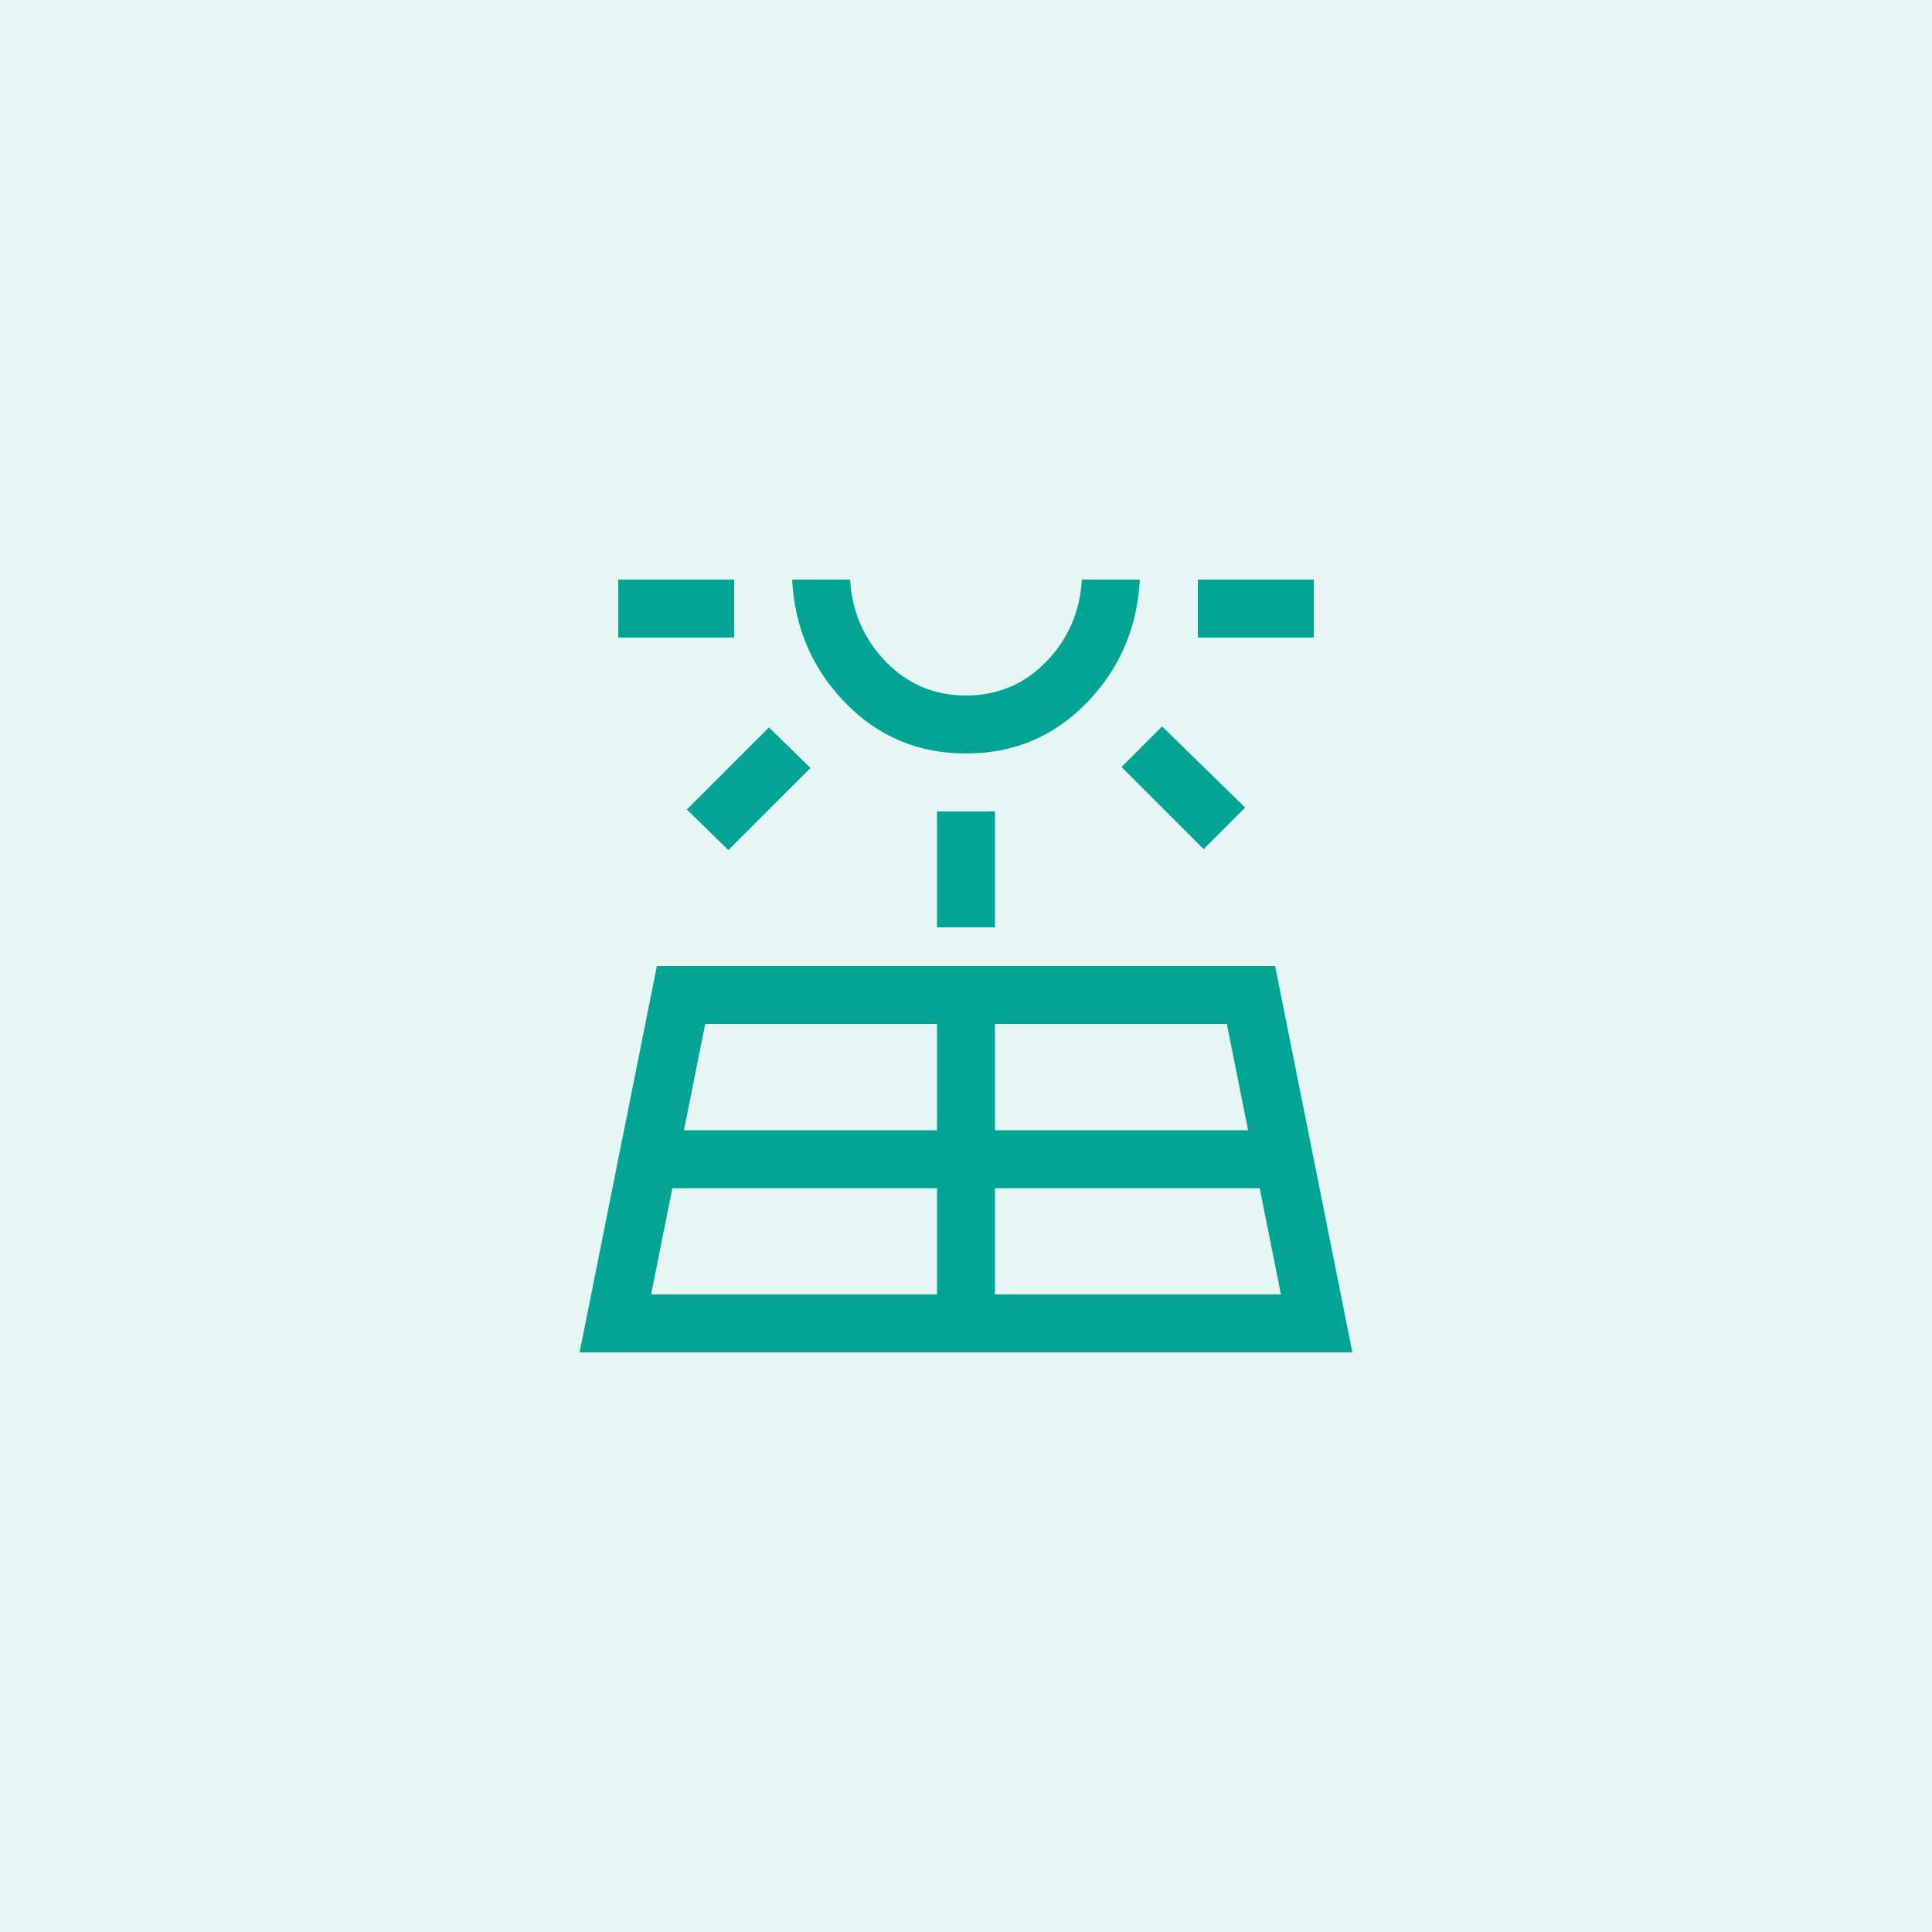
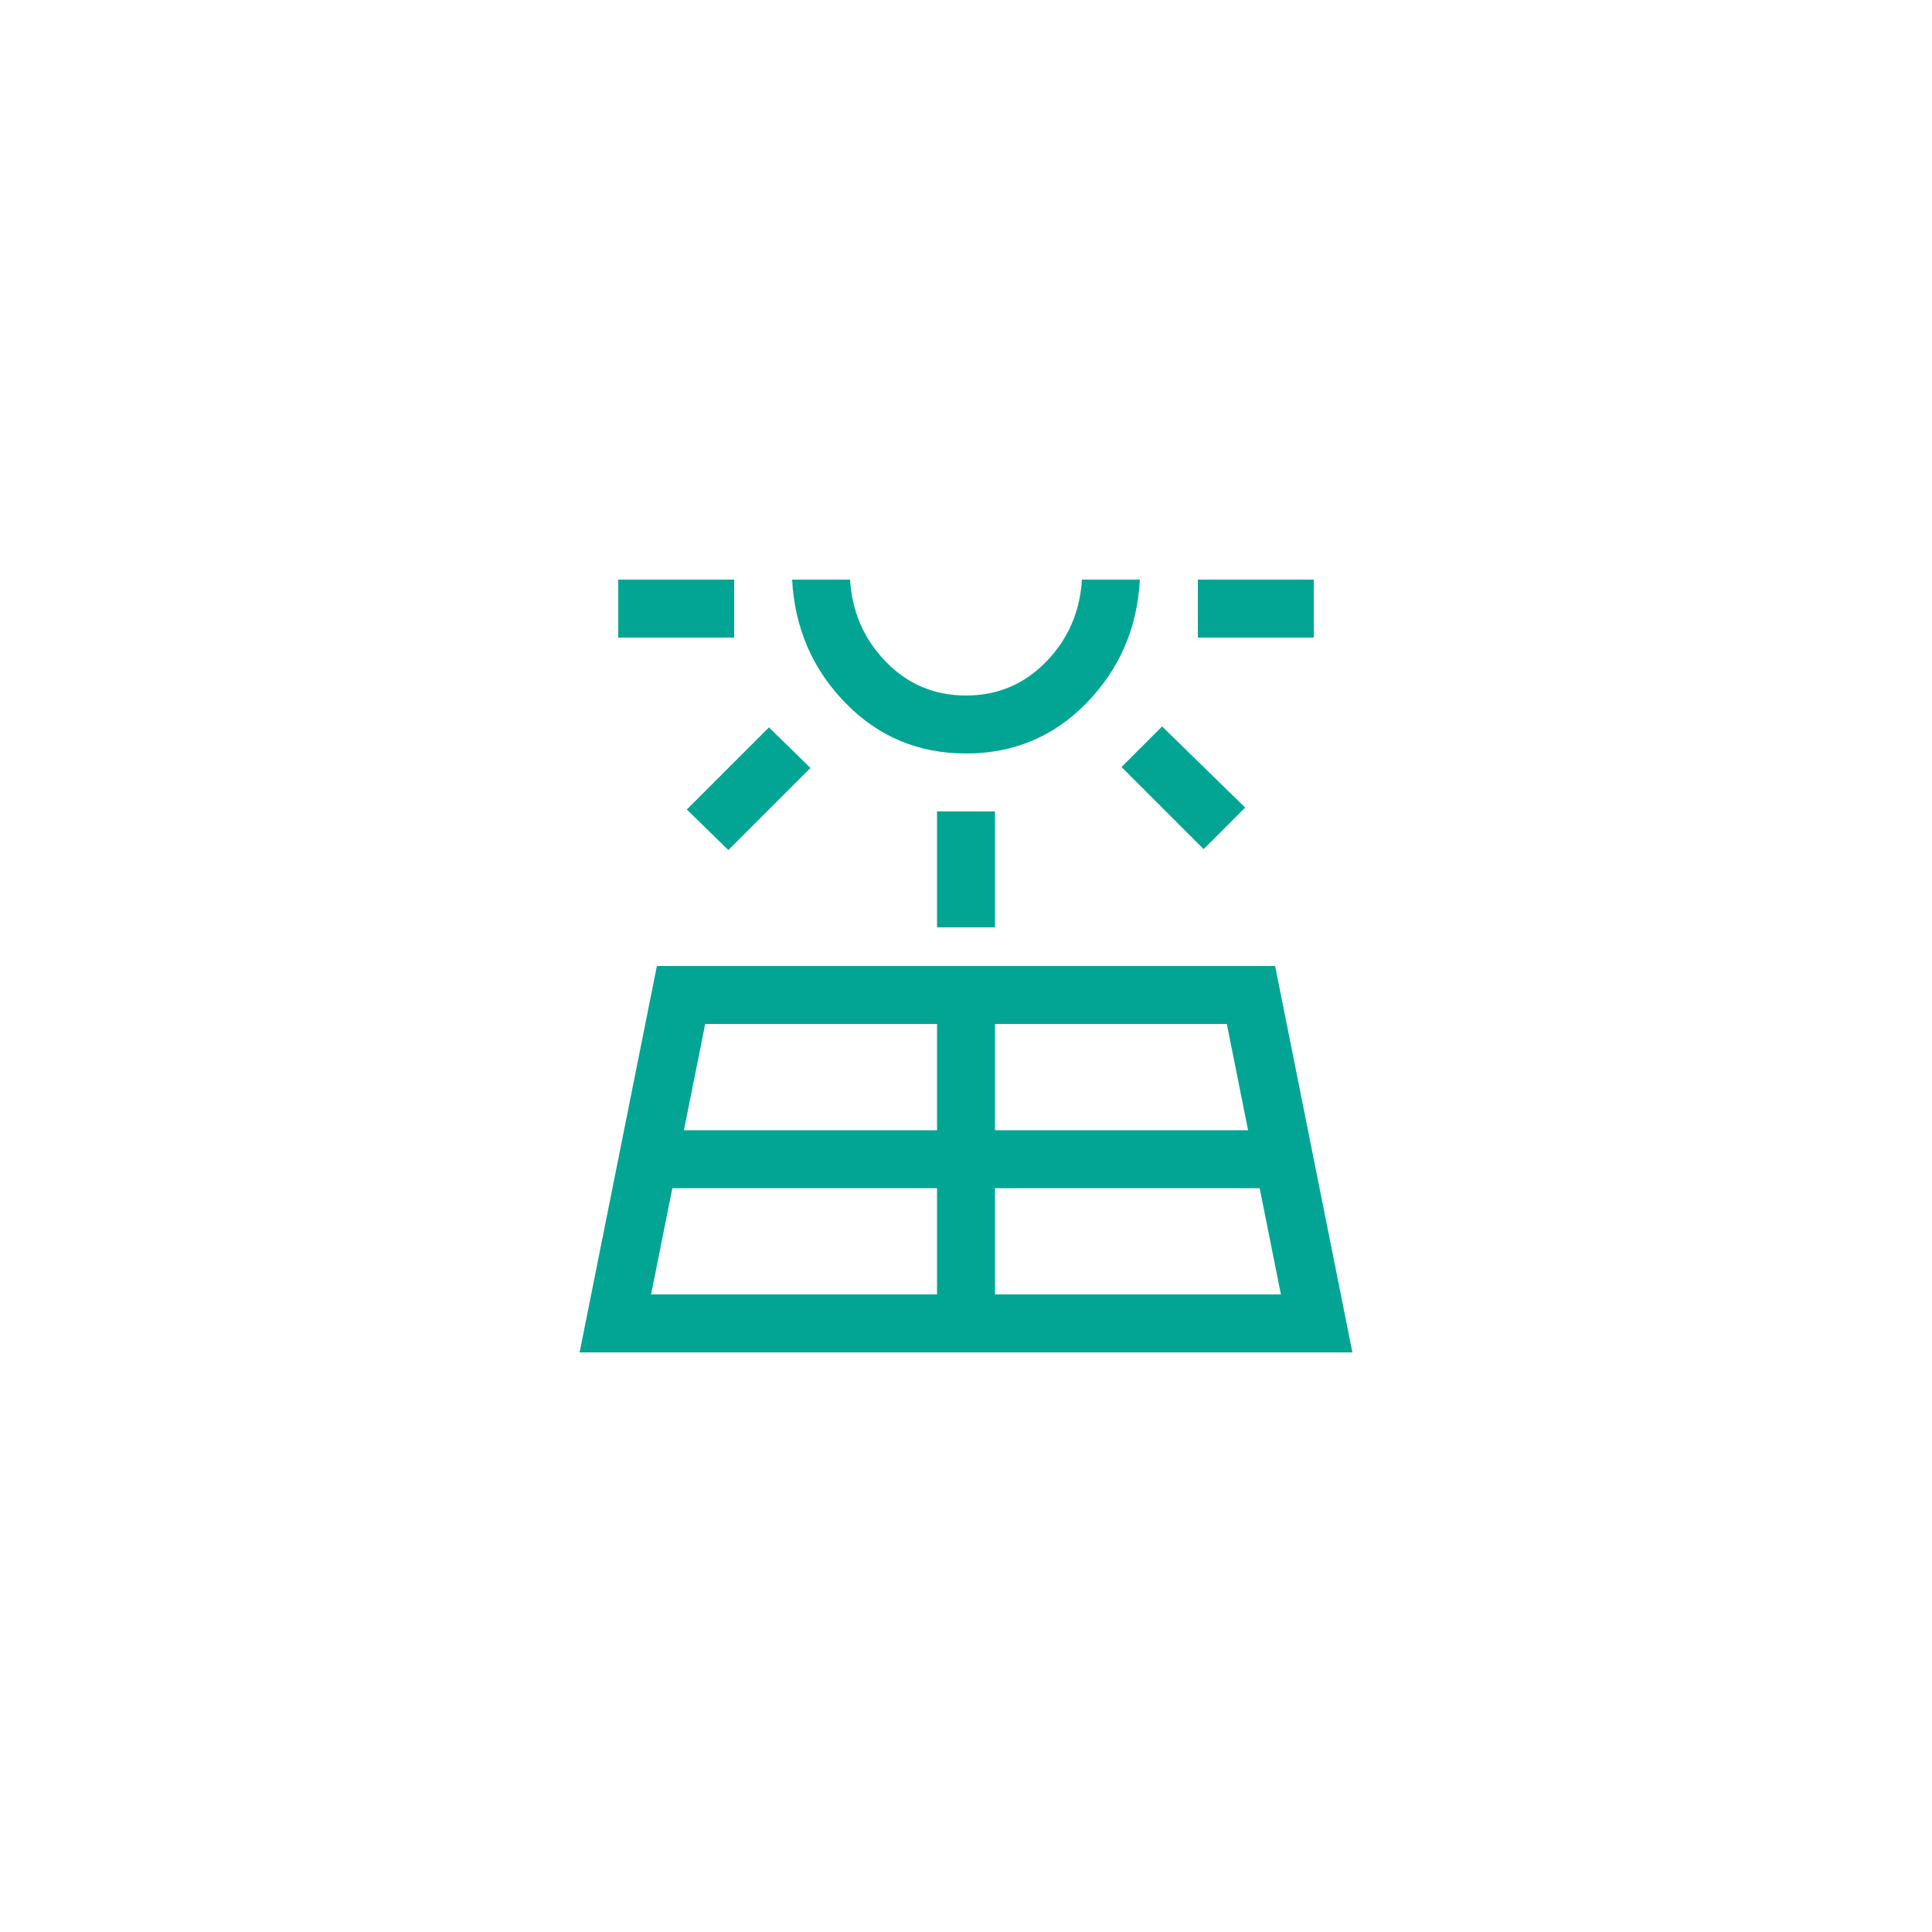
<svg xmlns="http://www.w3.org/2000/svg" id="b" data-name="Calque 2" width="100" height="100" viewBox="0 0 100 100">
  <g id="c" data-name="Calque 1">
    <g>
-       <rect width="100" height="100" fill="#02a593" opacity=".1" />
-       <path d="m30,70l4-20h32l4,20H30Zm2-37v-3h6v3h-6Zm1.7,34h14.8v-5.5h-13.7l-1.1,5.5Zm4-23l-2.15-2.1,4.25-4.25,2.15,2.1-4.25,4.25Zm-2.3,14.5h13.1v-5.5h-12l-1.1,5.5Zm14.6-19.5c-2.467,0-4.55-.875-6.25-2.625-1.7-1.75-2.617-3.875-2.75-6.375h3c.1,1.667.717,3.083,1.85,4.25,1.133,1.167,2.517,1.75,4.15,1.75s3.017-.583,4.15-1.75c1.133-1.167,1.75-2.583,1.85-4.25h3c-.133,2.5-1.05,4.625-2.75,6.375-1.7,1.75-3.783,2.625-6.25,2.625Zm-1.5,9v-6h3v6h-3Zm3,19h14.8l-1.1-5.5h-13.7v5.5Zm0-8.5h13.1l-1.1-5.5h-12v5.5Zm10.8-14.55l-4.25-4.25,2.1-2.1,4.3,4.2-2.15,2.15Zm-.3-10.95v-3h6v3h-6Z" fill="#02a593" />
+       <path d="m30,70l4-20h32l4,20H30Zm2-37v-3h6v3h-6Zm1.7,34h14.8v-5.5h-13.7l-1.1,5.5Zm4-23l-2.15-2.1,4.25-4.25,2.15,2.1-4.25,4.25Zm-2.3,14.5h13.1v-5.5h-12l-1.1,5.5Zm14.6-19.5c-2.467,0-4.55-.875-6.25-2.625-1.7-1.75-2.617-3.875-2.75-6.375h3c.1,1.667.717,3.083,1.85,4.25,1.133,1.167,2.517,1.75,4.15,1.75s3.017-.583,4.15-1.75c1.133-1.167,1.75-2.583,1.85-4.25h3c-.133,2.5-1.05,4.625-2.75,6.375-1.7,1.75-3.783,2.625-6.25,2.625Zm-1.5,9v-6h3v6h-3Zm3,19h14.8l-1.1-5.5h-13.7v5.5Zm0-8.5h13.1l-1.1-5.5h-12v5.5m10.8-14.55l-4.25-4.25,2.1-2.1,4.3,4.2-2.15,2.15Zm-.3-10.95v-3h6v3h-6Z" fill="#02a593" />
    </g>
  </g>
</svg>